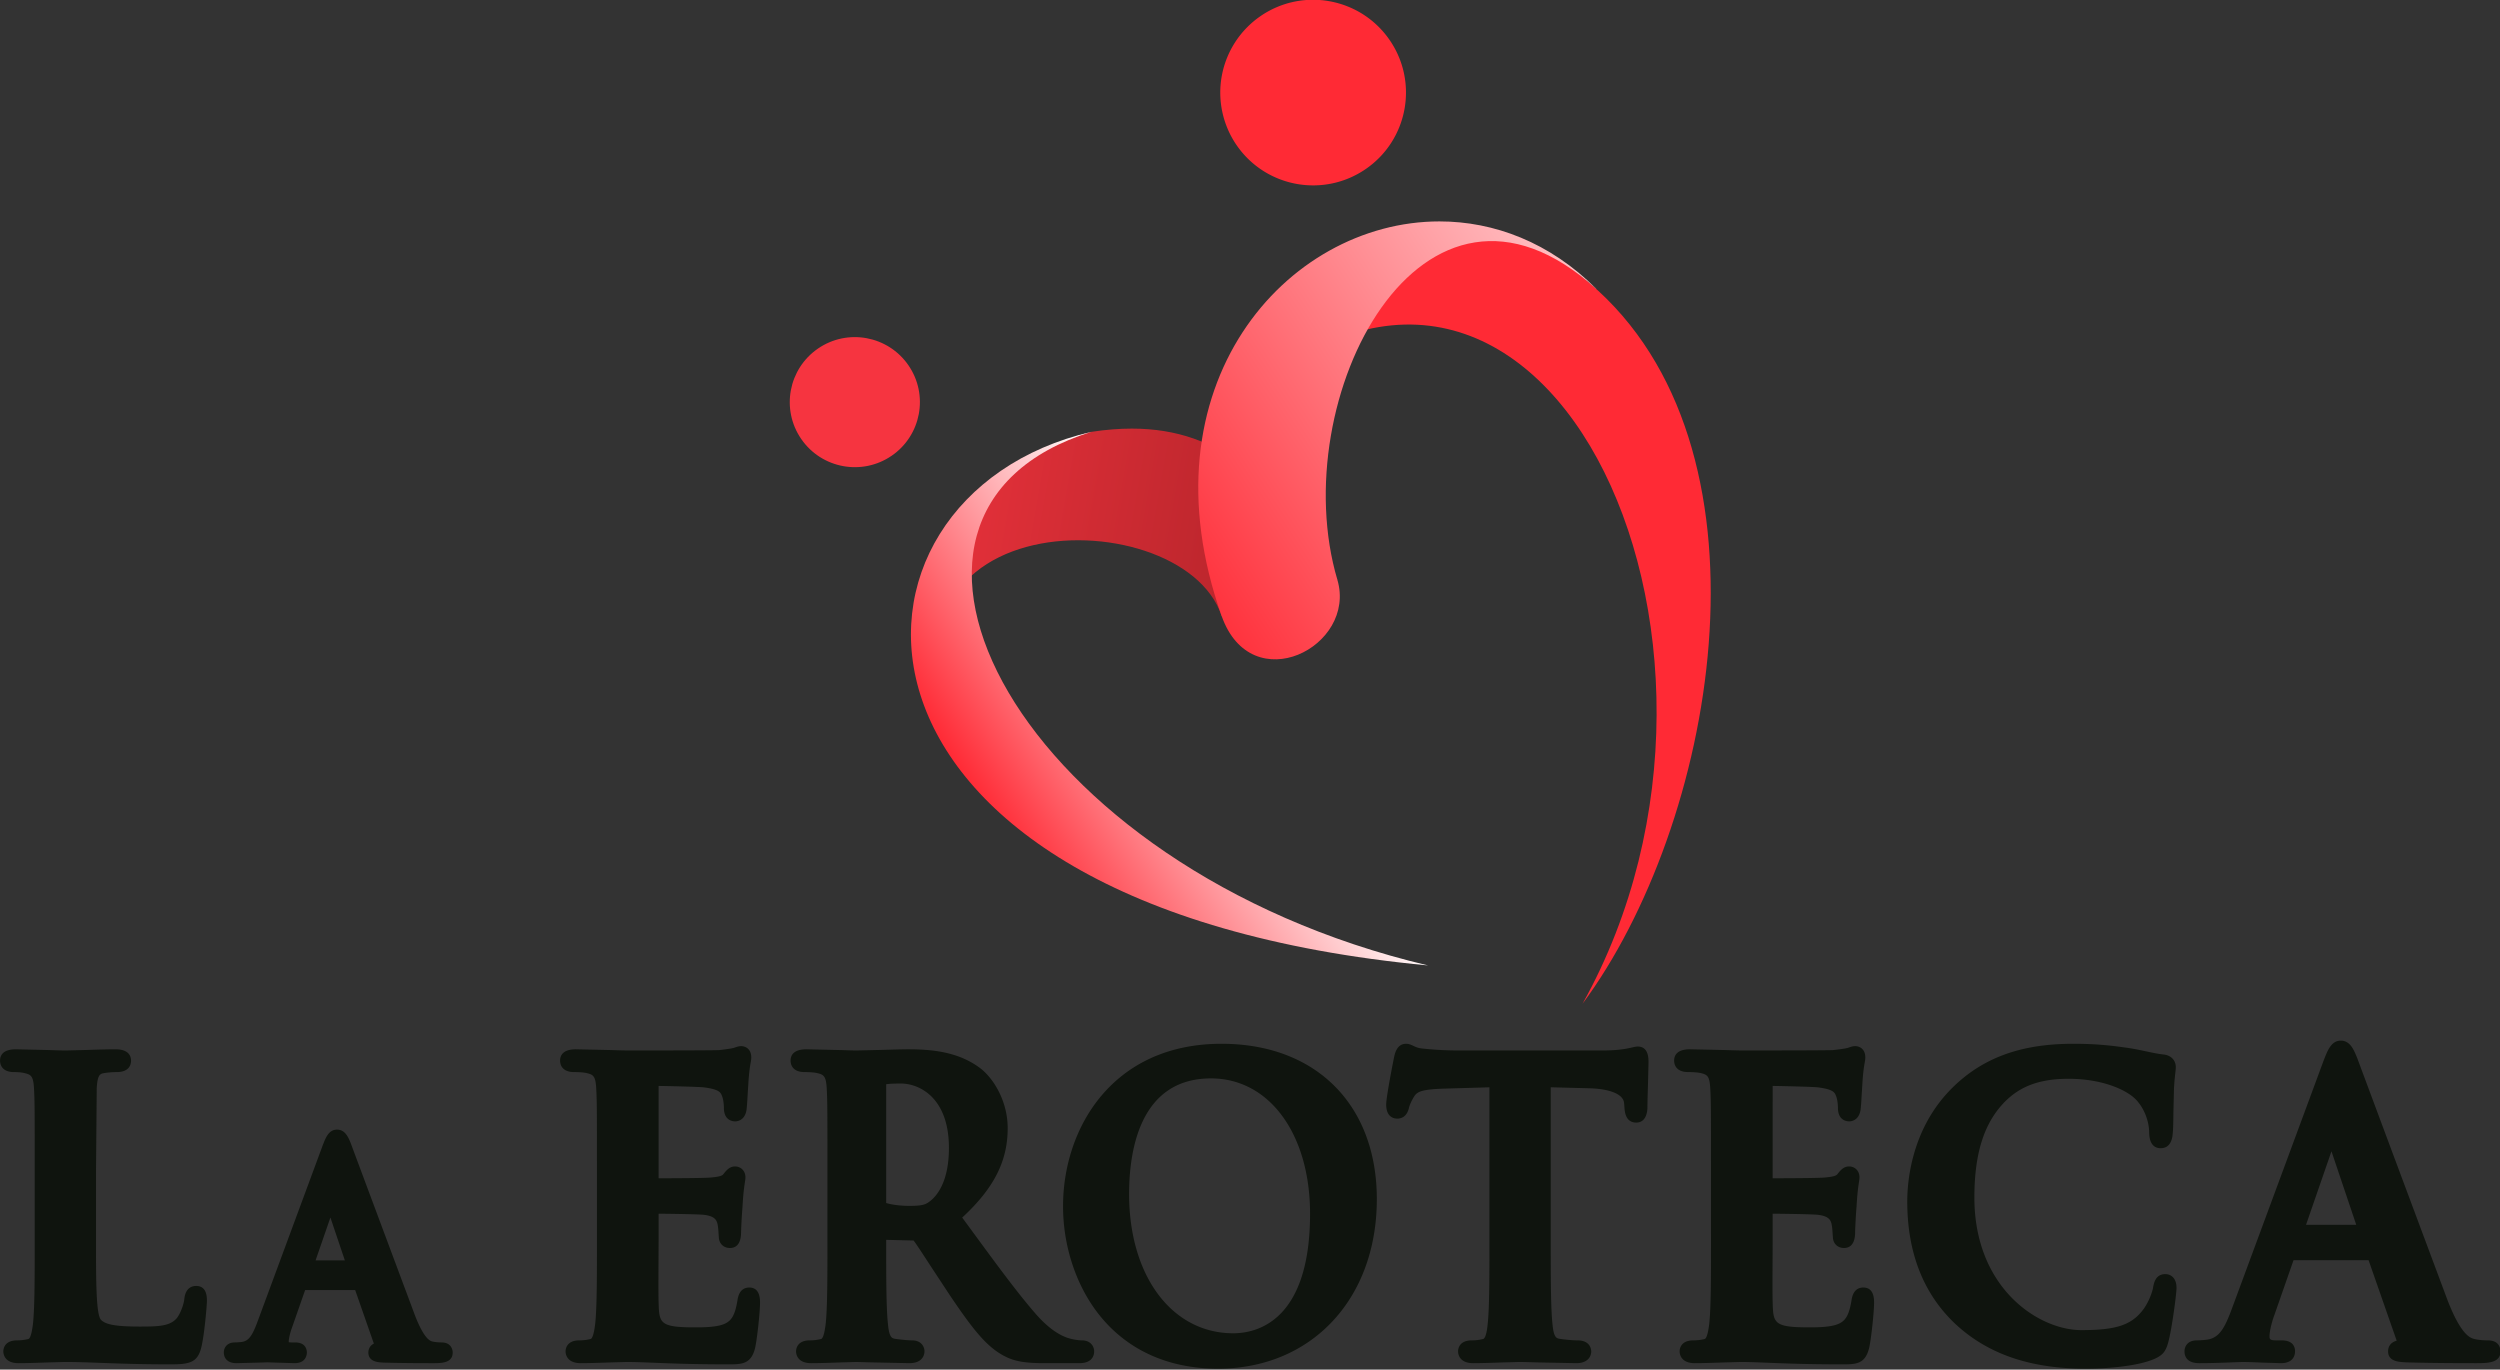
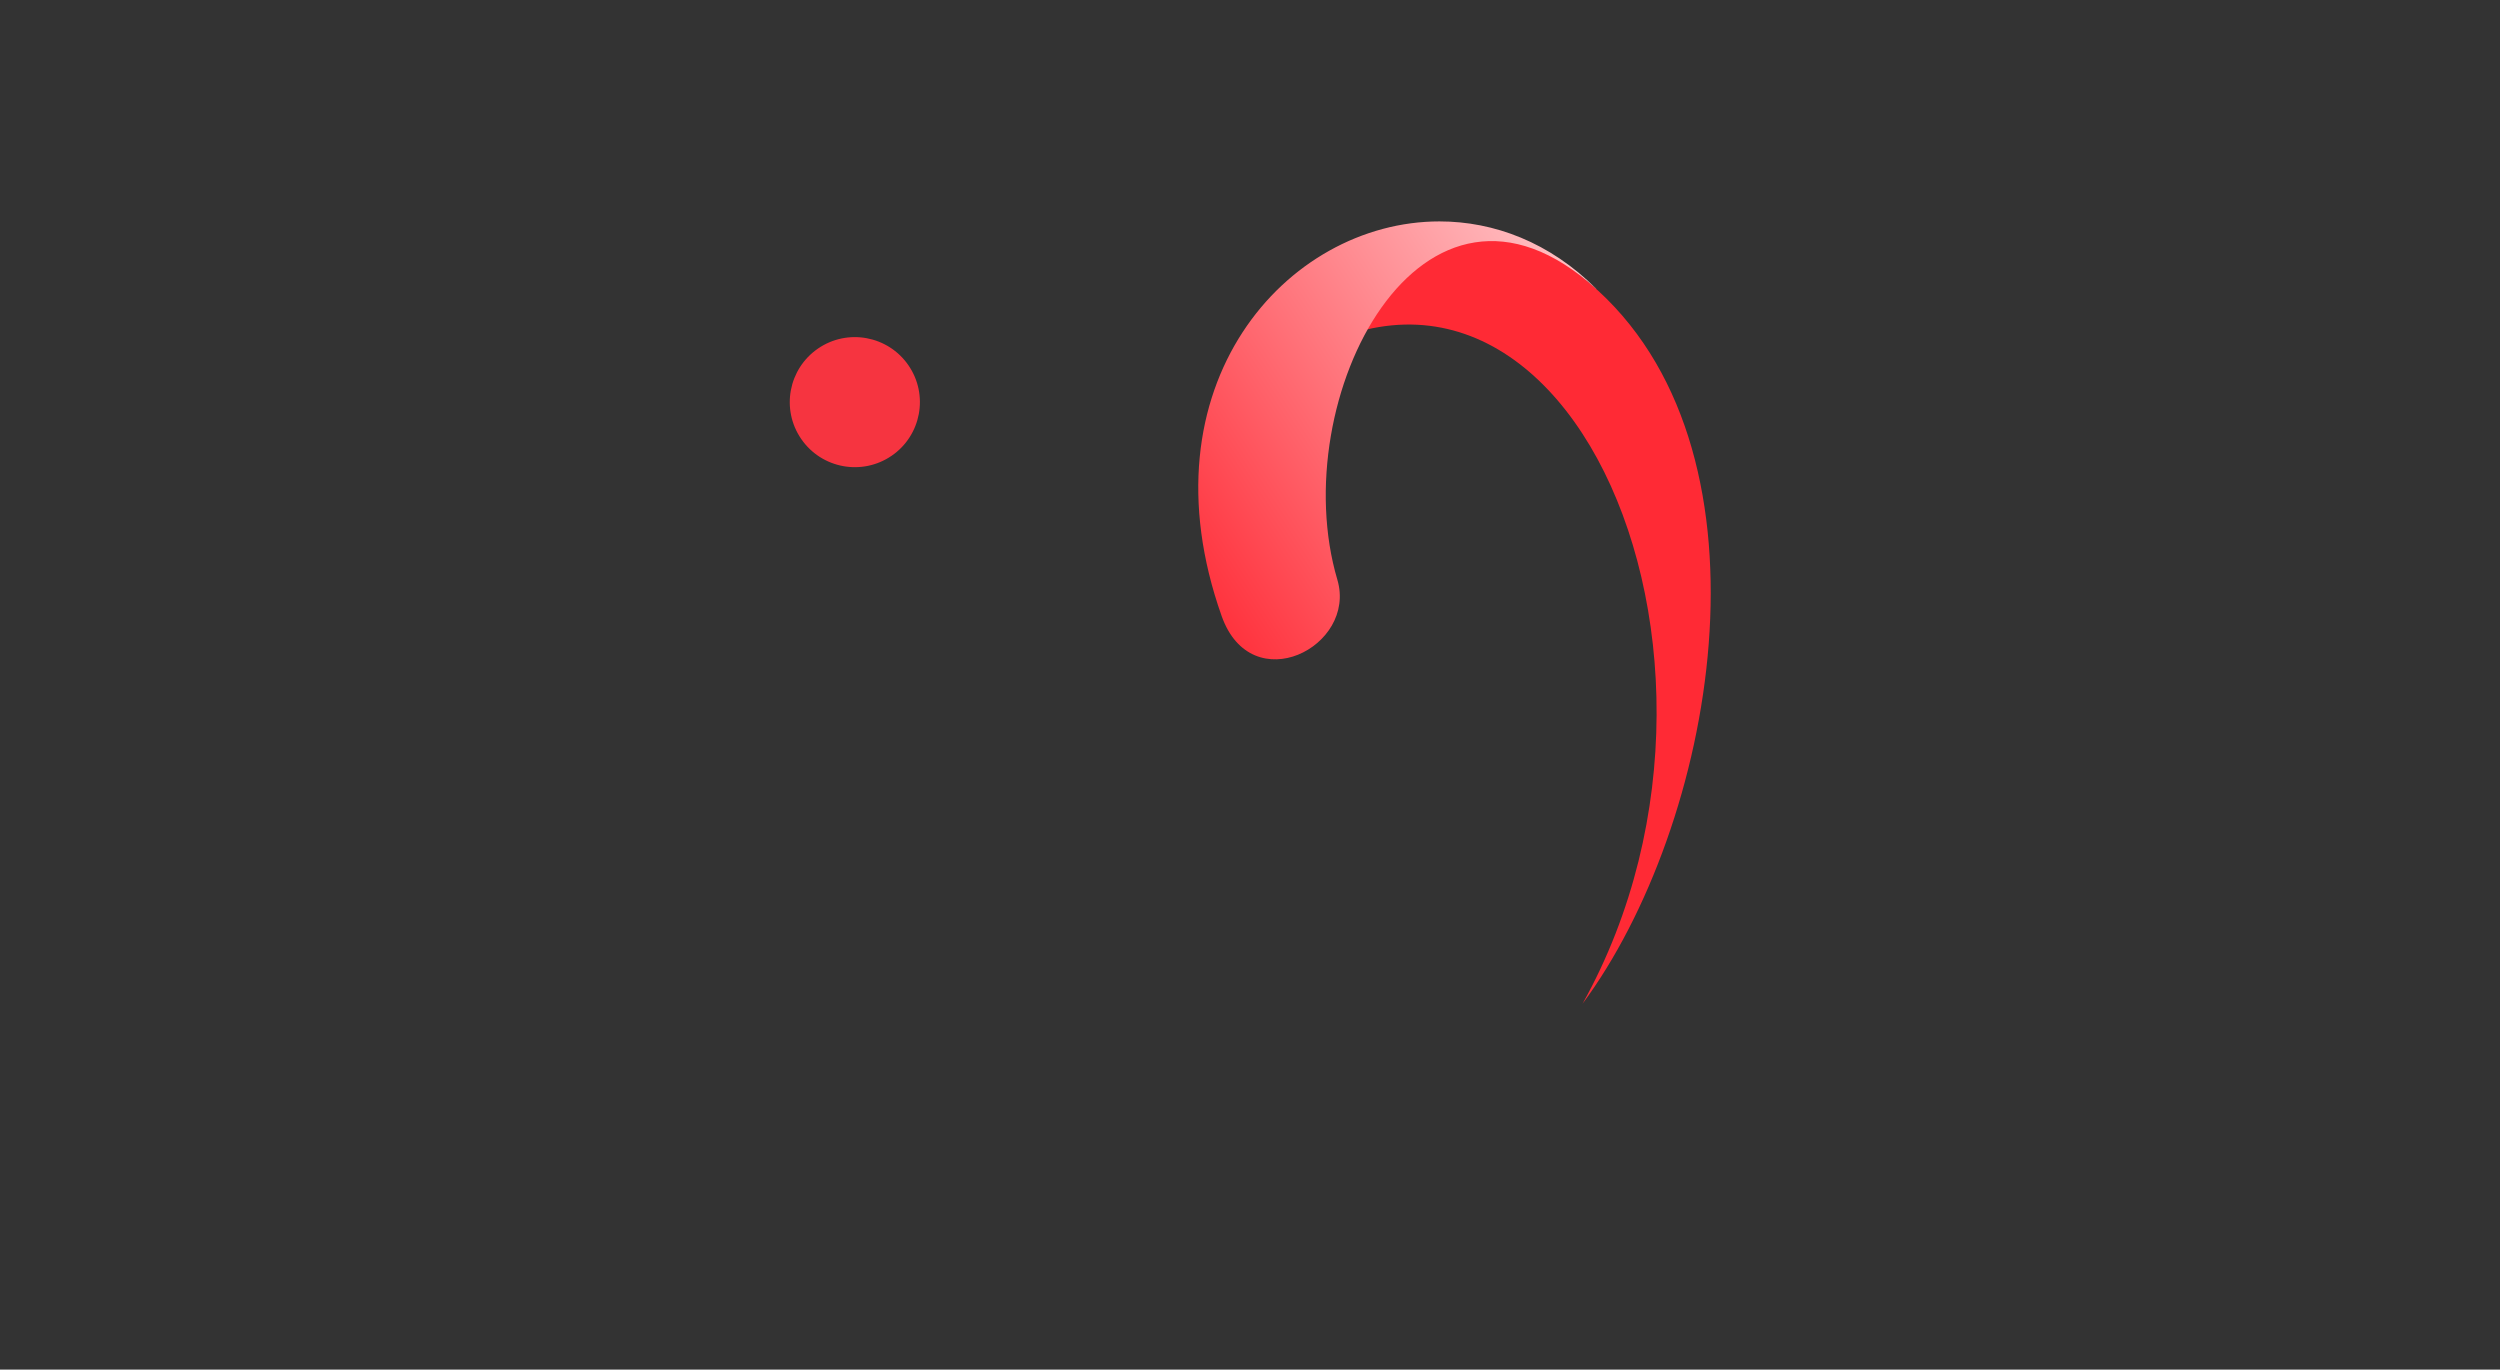
<svg xmlns="http://www.w3.org/2000/svg" width="1024" height="561" viewBox="0 0 1024 561" class="svg-src">
  <rect x="0" y="0" width="1024" height="561" fill="#333333" stroke="none" />
  <defs>
    <linearGradient id="icon-a" x1="0" y1="0" x2="1" y2="0" gradientUnits="userSpaceOnUse" gradientTransform="matrix(100.372,-17.698,-17.698,-100.372,310.219,805.745)" spreadMethod="pad">
      <stop offset="0" stop-color="#e6313a" />
      <stop offset="1" stop-color="#ac2228" />
    </linearGradient>
    <linearGradient id="icon-b" x1="0" y1="0" x2="1" y2="0" gradientUnits="userSpaceOnUse" gradientTransform="matrix(62.621,40.667,40.667,-62.621,331.14,737.036)" spreadMethod="pad">
      <stop offset="0" stop-color="#ff2a35" />
      <stop offset=".992" stop-color="#fff" />
    </linearGradient>
    <linearGradient id="icon-c" x1="0" y1="0" x2="1" y2="0" gradientUnits="userSpaceOnUse" gradientTransform="matrix(158.962,103.231,103.231,-158.962,344.215,842.412)" spreadMethod="pad">
      <stop offset="0" stop-color="#ff2a35" />
      <stop offset=".992" stop-color="#fff" />
    </linearGradient>
  </defs>
  <g transform="matrix(1.619 0 0 -1.618 -121.938 1540.704)">
    <g id="logo-icon">
-       <path fill="#ff2a35" d="M426.892 942.09c7.349-10.69 4.635-25.314-6.062-32.664s-25.316-4.634-32.66 6.056a23.5 23.5.0 006.06 32.672c10.687 7.344 25.312 4.629 32.662-6.064" />
      <path fill="#f63440" d="M305.153 859.747c5.151-7.498 3.246-17.742-4.242-22.889s-17.741-3.252-22.891 4.245-3.246 17.738 4.247 22.888 17.737 3.248 22.886-4.244" />
      <path fill="#ff2a35" d="M385.406 847.277c78.785 76.539 141.888-56.656 90.279-149.16h0c33.39 45.051 50.433 137.783 3.993 180.487h0c-12.037 11.071-22.973 15.66-33.181 15.66h0c-22.599-.001-41.623-22.499-61.091-46.987" />
-       <path fill="url(#icon-a)" d="M351.418 842.903c-16.078-4.152-51.539-19.855-40.698-68.062h0c.25 1.554 6.299-15.354 11.19-19.023h0c-38.374 69.711 52.369 71.334 62.479 40.454h0s12.064-1.678 29.274 9.198h0c-15.183 24.522-29.052 38.257-52 38.256h0c-3.225.0-6.632-.272-10.245-.823" />
-       <path fill="url(#icon-b)" d="M436.62 707.821c-103.736 24.585-150.893 114.624-85.202 135.082h0c-69.836-16.229-72.605-120.183 85.202-135.082" />
      <path fill="url(#icon-c)" d="M384.389 796.272c7.567-21.368 34.284-7.767 29.274 9.198h0c-13.491 45.647 21.446 113.579 65.487 73.619h0l-.007.056c-11.746 11.73-25.81 17.03-39.642 17.032h0c-38.766.003-75.754-41.604-55.112-99.905" />
    </g>
-     <path id="logo-text" fill="#0f140e" d="M124.945 626.688c-.992.0-2.699-.427-2.992-3.292-.146-1.496-1.104-3.92-1.932-4.892-1.712-1.999-4.646-2.101-9.292-2.101-6.721.0-8.732.631-9.819 1.668-1.301 1.207-1.301 9.92-1.301 20.01v17.573l.182 21.064c.184 3.519.906 3.663 1.785 3.839a20.76 20.76.0 003.246.27c3.292.0 3.647 2.017 3.647 2.884.0 1.078-.51 2.885-3.924 2.885-2.049.0-5.063-.095-7.723-.179l-4.831-.122c-1.041.0-2.702.055-4.626.119l-8.019.182c-3.32.0-4.017-1.569-4.017-2.885.0-.676.256-2.884 3.555-2.884 1.044.0 1.989-.087 2.603-.251 1.699-.389 2.262-.775 2.431-3.868.181-3.139.181-5.874.181-21.054v-17.573c0-9.103.0-16.965-.446-21.016-.116-.905-.467-3.66-1.172-3.814a12.12 12.12.0 00-2.86-.343c-3.293.0-3.46-2.319-3.46-2.784.0-.498.185-2.985 3.831-2.985 2.135.0 4.91.097 7.359.182l4.271.118c3.168.0 6.08-.108 9.453-.234 4.582-.171 9.777-.365 17.409-.365 4.646.0 6.782.397 7.739 4.191.797 3.129 1.447 10.74 1.447 11.973.0 2.445-.917 3.684-2.725 3.684m33.964 17.325 3.657-10.857h-7.411zm28.101-31.626a11.36 11.36.0 00-2.259.221c-.566.145-2.071.532-4.411 6.522l-10.312 27.643-5.948 15.974c-.595 1.482-1.411 3.513-3.48 3.513-2.118.0-2.881-1.997-3.697-4.132l-16.45-44.518c-1.356-3.67-2.288-4.863-3.97-5.1a16.71 16.71.0 00-1.769-.123c-1.914.0-2.771-1.282-2.771-2.552.0-.633.233-2.697 3.231-2.697l6.369.165 1.363.047 3.334-.102 3.612-.11c2.951.0 3.1 2.247 3.1 2.697.0.598-.214 2.552-2.969 2.552h-.982c-.325.0-.522.033-.63.06a1.53 1.53.0 00-.006.151c0 .508.233 1.943.873 3.669l3.272 9.374h12.667l4.726-13.546c-1.273-.625-1.393-1.832-1.393-2.26.0-2.334 2.492-2.475 3.557-2.536l.341-.018c5.27-.143 10.112-.143 12.438-.143 2.111.0 5.002.0 5.002 2.697.0.261-.08 2.552-2.838 2.552m77.869 13.901c-2.445.0-2.844-2.375-2.978-3.175-.626-3.979-1.603-5.184-3.076-5.921-1.983-.987-5.619-.987-7.792-.987-8.918.0-8.948 1.112-9.092 6.463-.064 2.019-.037 7.376-.016 11.288l.017 4.124v6.896c3.515-.026 10.126-.131 11.446-.281 2.766-.322 3.228-1.347 3.457-2.335.166-.781.215-1.592.263-2.376l.063-.91c.048-1.642 1.192-2.78 2.815-2.78 2.452.0 2.818 2.433 2.818 3.884a130.22 130.22.0 00.365 6.581c.189 3.472.464 5.262.612 6.223.078.508.13.844.13 1.175.0 1.827-1.325 2.783-2.633 2.783-1.383.0-2.159-.965-2.91-1.898l-.092-.115c-.328-.393-1.221-.622-3.091-.79-1.216-.115-6.012-.184-13.243-.191l.002 23.373c3.293-.048 10.317-.218 11.51-.369 3.928-.51 4.212-1.299 4.587-2.34.309-.801.421-2.162.421-2.881.0-3.22 2.346-3.383 2.816-3.383.556.0 2.408.196 2.888 2.783.122.802.227 2.536.35 4.721l.129 2.05c.18 2.987.436 4.452.589 5.327.089.513.154.883.154 1.282.0 2.278-1.597 2.886-2.541 2.886-.624.0-1.173-.195-1.573-.337-.11-.04-.216-.083-.316-.105l-.108-.026c-.518-.141-1.733-.322-3.613-.537-1.261-.06-9.789-.095-22.912-.095-1.055.0-2.701.053-4.606.114l-8.685.187c-3.32.0-4.017-1.569-4.017-2.885.0-.676.257-2.884 3.555-2.884 1.391.0 2.659-.118 3.157-.251 1.698-.389 2.261-.774 2.43-3.869.181-3.138.181-5.873.181-21.053V638.08c0-9.103.0-16.964-.446-21.015-.116-.905-.467-3.66-1.172-3.813-.959-.232-1.894-.344-2.858-.344-3.295.0-3.462-2.319-3.462-2.784.0-.499.185-2.985 3.833-2.985 2.134.0 4.909.097 7.358.182l4.271.118c2.055.0 4.207-.087 6.932-.196 4.464-.18 10.02-.403 18.638-.403 3.547.0 5.889.0 6.917 4.134.503 2.171 1.252 9.068 1.252 11.531.0 2.51-.917 3.783-2.724 3.783m50.511 35.355c0-8.436-2.94-12.03-4.679-13.411-1.135-.885-1.786-1.276-5.332-1.276-2.167.0-4.35.272-5.861.723v.088 29.982c.763.12 2.014.181 3.736.181 4.508.0 12.136-3.431 12.136-16.287m33.648-48.735c-.589.0-1.289.083-2.167.255l-.101.022c-1.245.266-4.553.973-9.164 6.138-4.649 5.283-9.957 12.528-16.677 21.7l-2.181 2.974c8.049 7.439 11.508 14.288 11.508 22.64.0 6.919-3.674 12.77-7.081 15.275-5.572 4.127-12.31 4.684-18.166 4.684-1.429.0-3.791-.072-6.292-.147l-6.724-.154c-.735.0-2.039.044-3.638.098l-9.007.203c-3.32.0-4.018-1.569-4.018-2.885.0-.677.257-2.884 3.556-2.884 1.39.0 2.658-.119 3.156-.252 1.699-.389 2.262-.774 2.431-3.868.181-3.138.181-5.874.181-21.054V638.08c0-9.103.0-16.964-.447-21.016-.115-.905-.465-3.66-1.171-3.813a12.07 12.07.0 00-2.859-.343c-3.295.0-3.462-2.32-3.462-2.785.0-.498.185-2.984 3.833-2.984 2.221.0 5.191.106 7.576.192l3.684.107c.457.0 1.52-.033 2.93-.078l10.641-.221c3.645.0 3.829 2.486 3.829 2.984.0 1.341-.967 2.785-3.092 2.785-1.014.0-2.951.192-4.239.378-.976.141-1.591.396-1.91 3.744-.449 4.085-.449 11.993-.449 21.15v.18l6.783-.169c.065.0.113-.001.151-.003.659-.843 2.399-3.521 4.24-6.354l4.761-7.243c5.663-8.422 9.097-12.858 13.293-15.284 2.816-1.642 5.459-2.168 10.877-2.168h8.767c3.377.0 3.742 2.087 3.742 2.984.0 1.341-.968 2.785-3.094 2.785m38.288 1.798c-15.516.0-26.352 14.498-26.352 35.257.0 10.93 2.692 29.265 20.72 29.265 14.755.0 25.061-14.087 25.061-34.258.0-27.315-13.587-30.264-19.429-30.264m-2.954 73.287c-27.558.0-40.109-21.319-40.109-41.127.0-10.119 3.314-20.117 9.093-27.428 7.084-8.96 17.49-13.696 30.092-13.696 23.67.0 40.2 17.65 40.2 42.922.0 23.891-15.417 39.329-39.276 39.329m105.291-.699c-.421.0-.818-.093-1.37-.22-1.173-.272-3.356-.779-7.492-.779h-36.553a87.59 87.59.0 00-9.06.493c-1.062.092-1.713.401-2.286.673-.527.249-1.124.532-1.855.532-2.311.0-2.828-2.431-3.041-3.435-.089-.383-1.989-9.962-1.989-11.931.0-3.233 1.968-3.582 2.815-3.582.866.0 2.401.356 2.949 2.734.083.361.381 1.366 1.316 2.886.77 1.223 1.962 1.767 7.331 1.968l11.71.341v-38.893c0-9.104.0-16.966-.451-21.077-.309-3.226-.886-3.691-1.166-3.752-.613-.147-1.577-.344-2.859-.344-3.294.0-3.461-2.319-3.461-2.784.0-.498.185-2.985 3.831-2.985 2.134.0 4.91.097 7.36.182l4.27.118c.988.0 2.534-.047 4.323-.102l10.17-.198c2.76.0 3.739 1.608 3.739 2.985.0.285-.096 2.784-3.462 2.784-1.287.0-3.23.194-4.425.379-.974.14-1.587.39-1.908 3.64-.452 4.186-.452 12.049-.452 21.154v38.9l9.599-.248c5.451-.132 8.801-1.533 8.961-3.773l.089-1.053c.065-1.056.237-3.863 2.996-3.863 1.141.0 2.554.591 2.808 3.406l.007.178c0 1.339.077 3.856.15 6.291l.129 5.293c0 1.116.0 4.082-2.723 4.082m57.065-61.006c-2.445.0-2.843-2.376-2.977-3.175-.627-3.978-1.604-5.184-3.078-5.921-1.98-.987-5.618-.987-7.791-.987-8.918.0-8.948 1.112-9.092 6.464-.064 2.018-.036 7.375-.015 11.287l.016 4.124v6.896c3.514-.026 10.126-.131 11.446-.281 2.766-.322 3.228-1.347 3.457-2.335.167-.781.216-1.592.263-2.376l.064-.91c.048-1.642 1.191-2.78 2.814-2.78 2.453.0 2.818 2.433 2.818 3.884.0.583.175 4.493.366 6.581.188 3.474.464 5.263.612 6.224.078.508.129.843.129 1.174.0 1.827-1.324 2.783-2.633 2.783-1.384.0-2.161-.967-2.912-1.902l-.089-.111c-.328-.393-1.221-.622-3.092-.79-1.216-.115-6.011-.184-13.243-.191l.003 23.373c3.292-.048 10.318-.218 11.509-.369 3.929-.51 4.212-1.299 4.586-2.339.31-.802.422-2.163.422-2.882.0-3.22 2.346-3.383 2.816-3.383.555.0 2.404.196 2.888 2.783.124.809.23 2.562.355 4.771l.125 2c.179 2.988.436 4.452.588 5.328.09.512.155.882.155 1.281.0 2.278-1.597 2.886-2.541 2.886-.625.0-1.173-.195-1.574-.337-.11-.04-.216-.083-.316-.105l-.107-.026c-.518-.141-1.733-.322-3.613-.537-1.261-.06-9.789-.095-22.912-.095-1.056.0-2.702.053-4.608.114l-8.684.187c-3.32.0-4.016-1.569-4.016-2.885.0-.676.256-2.884 3.554-2.884 1.391.0 2.659-.118 3.157-.251 1.699-.389 2.262-.774 2.43-3.868.182-3.139.182-5.874.182-21.054V638.08c0-9.103.0-16.964-.446-21.014-.116-.906-.468-3.662-1.173-3.815-.958-.231-1.894-.343-2.858-.343-3.294.0-3.461-2.319-3.461-2.784.0-.499.185-2.985 3.832-2.985 2.133.0 4.909.097 7.357.182l4.272.118c2.055.0 4.207-.087 6.933-.196 4.464-.18 10.02-.403 18.637-.403 3.547.0 5.89.0 6.918 4.134.503 2.174 1.251 9.07 1.251 11.531.0 2.51-.916 3.783-2.724 3.783m76.421 3.394c-2.524.0-2.92-2.281-3.146-3.583-.326-1.591-1.434-4.166-2.741-5.745-2.914-3.627-6.786-4.85-15.343-4.85-10.925.0-27.091 10.666-27.091 33.56.0 11.328 2.512 19.097 7.899 24.445 3.953 3.887 8.876 5.621 15.961 5.621 8.545.0 14.927-2.856 17.254-5.525 1.854-2.086 3.014-5.05 3.1-7.868.0-3.455 1.581-4.181 2.907-4.181 2.832.0 3.019 3.022 3.086 4.1.101 1.102.123 3.005.147 5.21l.135 5.651c.108 2.055.25 3.299.345 4.122.069.607.119 1.046.119 1.474.0 1.32-.831 2.944-3.155 3.173-1.341.145-2.791.454-4.327.781-1.518.324-3.088.658-4.841.909-4.082.576-7.68 1.017-13.662 1.017-13.174.0-22.887-3.546-30.567-11.159-10.278-10.194-11.388-23.515-11.388-28.769.0-12.902 4.059-23.296 12.073-30.903 8.185-7.685 18.987-11.42 33.021-11.42 5.665.0 13.212.646 17.423 2.468 2.092.933 2.878 1.872 3.507 4.187.959 3.526 2.099 12.36 2.099 13.801.0 2.571-1.516 3.484-2.815 3.484m48.285 12.481h-12.706l6.435 18.617zm33.302-29.255c-.828.0-2.101.061-3.381.336-.995.256-3.324.857-6.769 9.682l-14.52 38.918-8.381 22.507c-.835 2.081-1.782 4.439-4.148 4.439-2.428.0-3.36-2.442-4.447-5.289l-23.171-62.706c-1.802-4.879-3.199-7.277-6.242-7.706-.661-.088-1.864-.181-2.601-.181-2.285.0-3.094-1.5-3.094-2.785.0-1.114.485-2.984 3.739-2.984 3.328.0 6.841.144 8.94.231l1.953.068c1.376.0 3.081-.074 4.73-.146l5.054-.153c3.299.0 3.555 2.284 3.555 2.984.0 1.04-.438 2.785-3.371 2.785h-1.383c-1.707.0-1.707.394-1.707 1.11.0.8.336 2.897 1.274 5.435l4.797 13.746h18.997l7.103-20.368c-1.869-.519-2.173-1.876-2.173-2.708.0-2.517 2.654-2.668 4.24-2.758l.461-.026c7.411-.2 14.223-.2 17.498-.2 2.922.0 6.232.0 6.232 2.984.0.654-.229 2.785-3.185 2.785" />
  </g>
</svg>